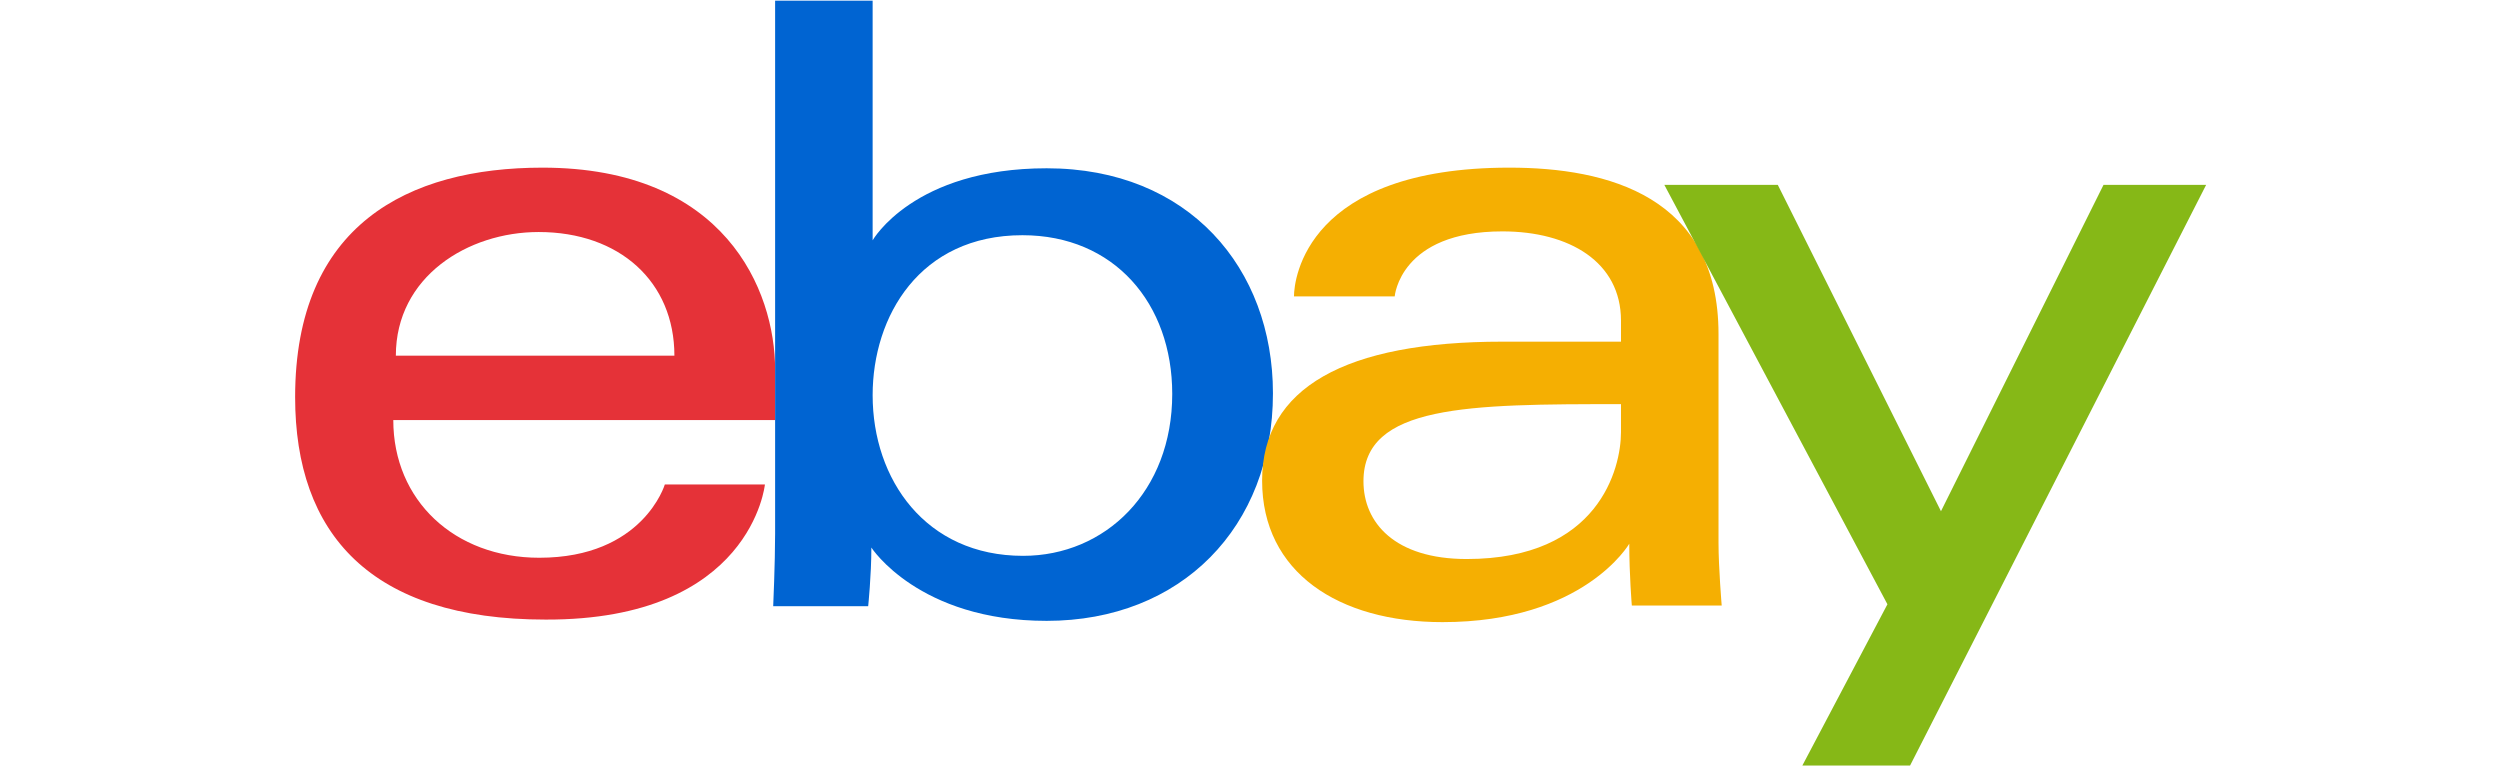
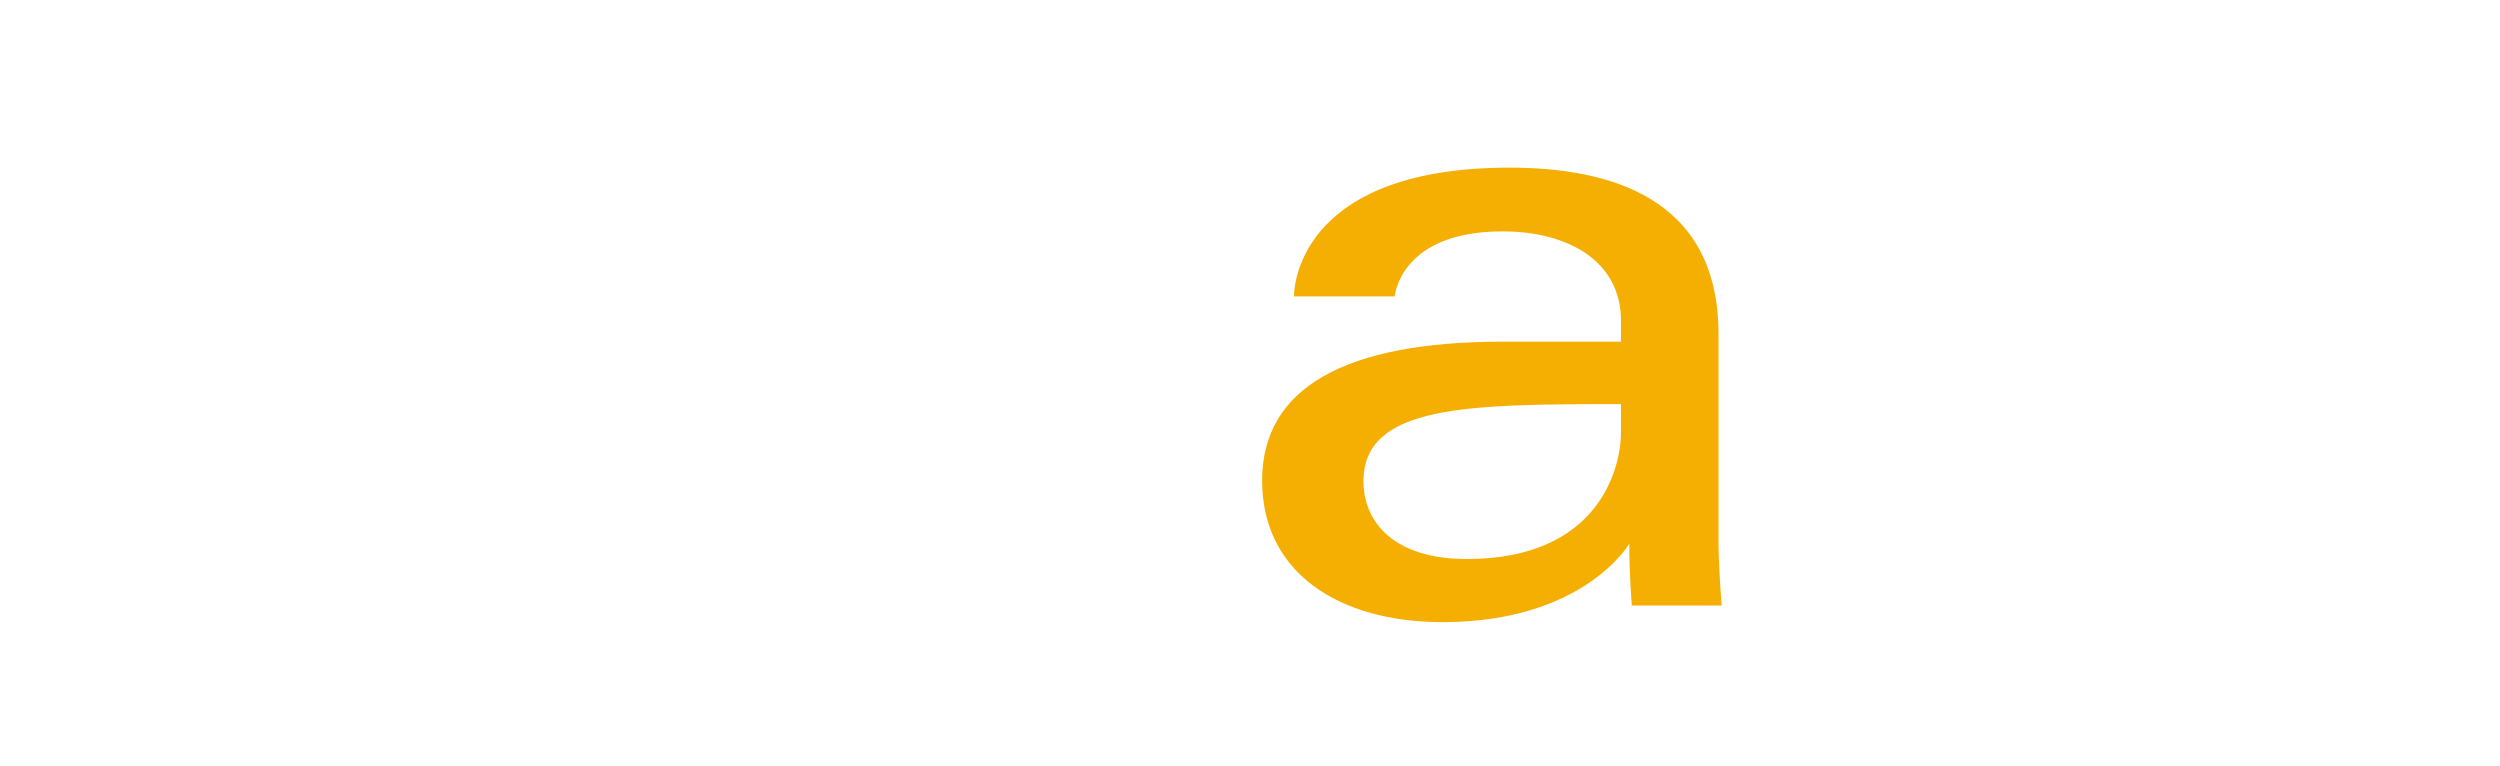
<svg xmlns="http://www.w3.org/2000/svg" version="1.1" id="Layer_1" x="0px" y="0px" viewBox="0 0 392.2 120.1" style="enable-background:new 0 0 392.2 120.1;" xml:space="preserve">
  <style type="text/css">
	.st0{fill:#E53238;}
	.st1{fill:#0064D2;}
	.st2{fill:#F5AF02;}
	.st3{fill:#86B817;}
</style>
-   <path id="e" class="st0" d="M85.1,26.3c-21.1,0-38.8,9-38.8,36c0,21.4,11.8,34.9,39.3,34.9C117.9,97.3,120,76,120,76h-15.7  c0,0-3.4,11.5-19.7,11.5c-13.3,0-22.9-9-22.9-21.6h59.9V58C121.6,45.5,113.7,26.3,85.1,26.3z M84.5,36.4c12.7,0,21.3,7.8,21.3,19.4  H62.1C62.1,43.4,73.4,36.4,84.5,36.4z" />
-   <path id="b" class="st1" d="M121.6,0.1v83.6c0,4.7-0.3,11.4-0.3,11.4h14.9c0,0,0.5-4.8,0.5-9.2c0,0,7.4,11.5,27.5,11.5  c21.1,0,35.5-14.7,35.5-35.7c0-19.6-13.2-35.3-35.5-35.3c-20.9,0-27.3,11.3-27.3,11.3V0.1H121.6z M160.4,36.9  c14.4,0,23.5,10.7,23.5,24.9c0,15.3-10.5,25.4-23.4,25.4c-15.3,0-23.6-12-23.6-25.2C136.9,49.6,144.3,36.9,160.4,36.9z" />
  <path id="a" class="st2" d="M236.8,26.3C205,26.3,203,43.7,203,46.5h15.8c0,0,0.8-10.2,16.9-10.2c10.5,0,18.6,4.8,18.6,14v3.3h-18.6  c-24.6,0-37.7,7.2-37.7,21.8c0,14.4,12,22.2,28.3,22.2c22.2,0,29.3-12.3,29.3-12.3c0,4.9,0.4,9.7,0.4,9.7h14.1c0,0-0.5-6-0.5-9.8  V52.4C269.6,30.8,252.2,26.3,236.8,26.3z M254.3,63.4v4.4c0,5.7-3.5,19.9-24.2,19.9c-11.3,0-16.2-5.7-16.2-12.2  C213.9,63.5,230.3,63.4,254.3,63.4z" />
-   <path id="y" class="st3" d="M261.1,29h17.8l25.6,51.2L330,29h16.1l-46.5,91.2h-16.9l13.4-25.4L261.1,29z" />
</svg>